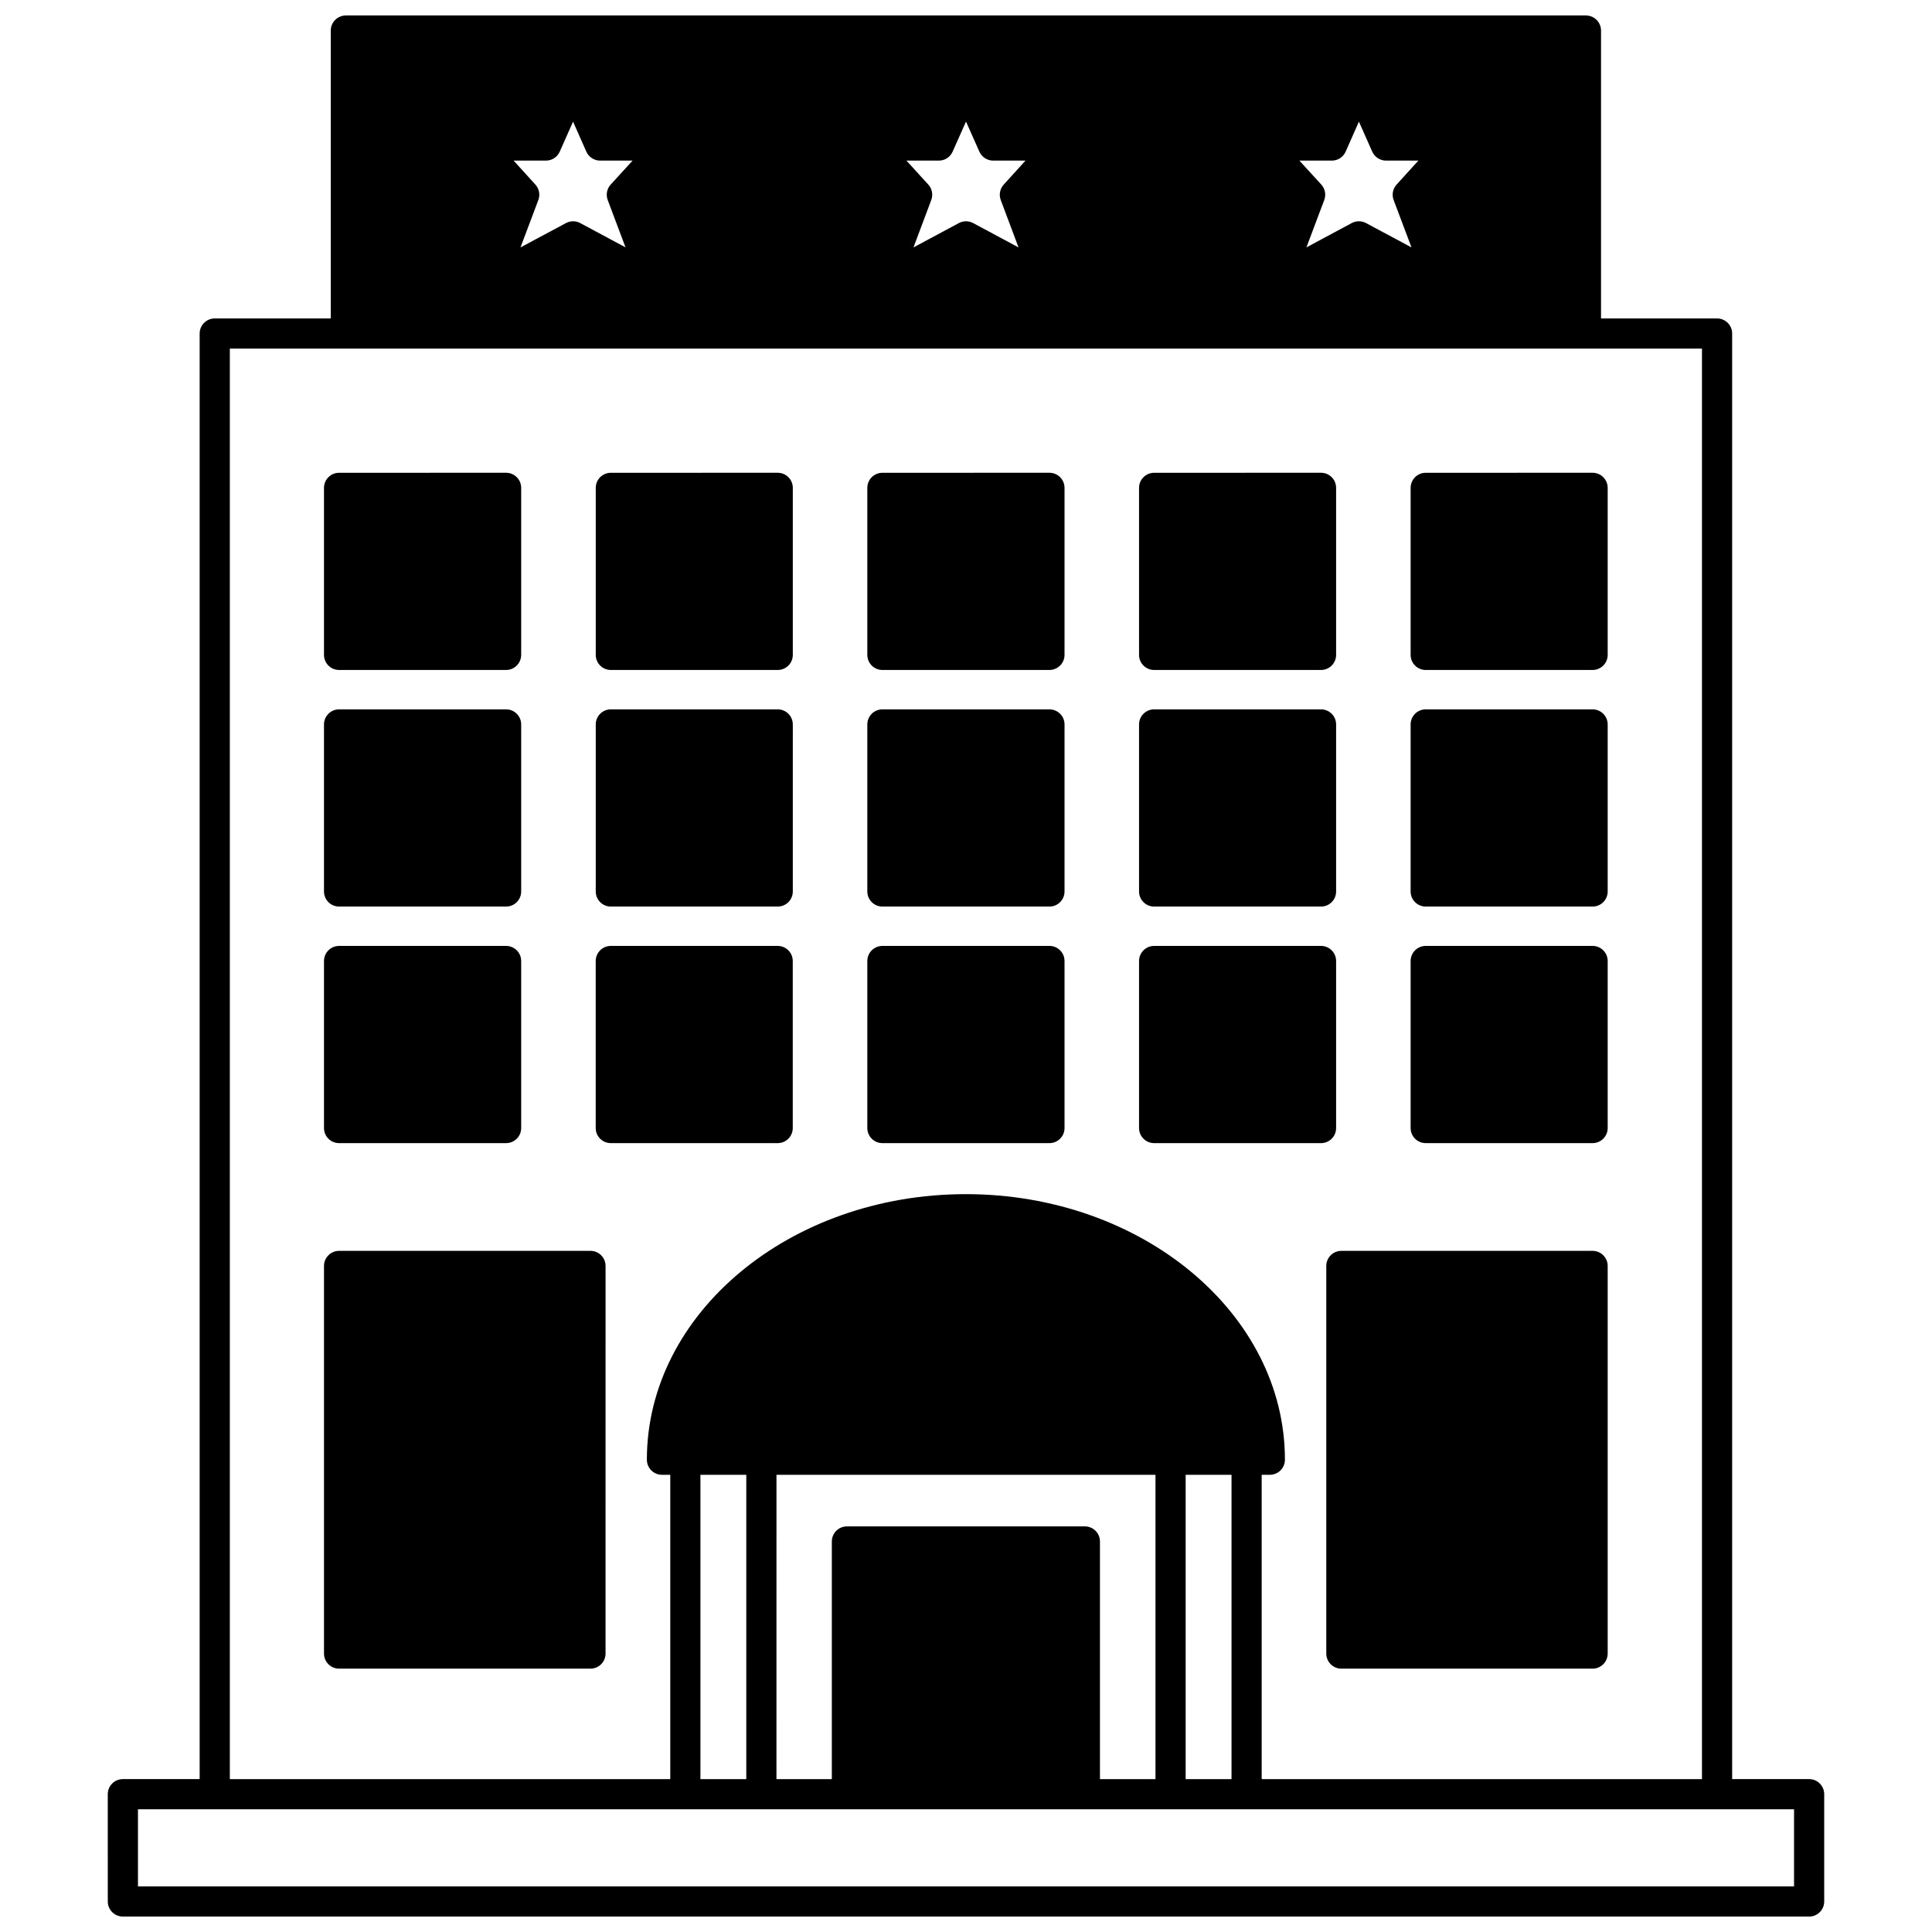
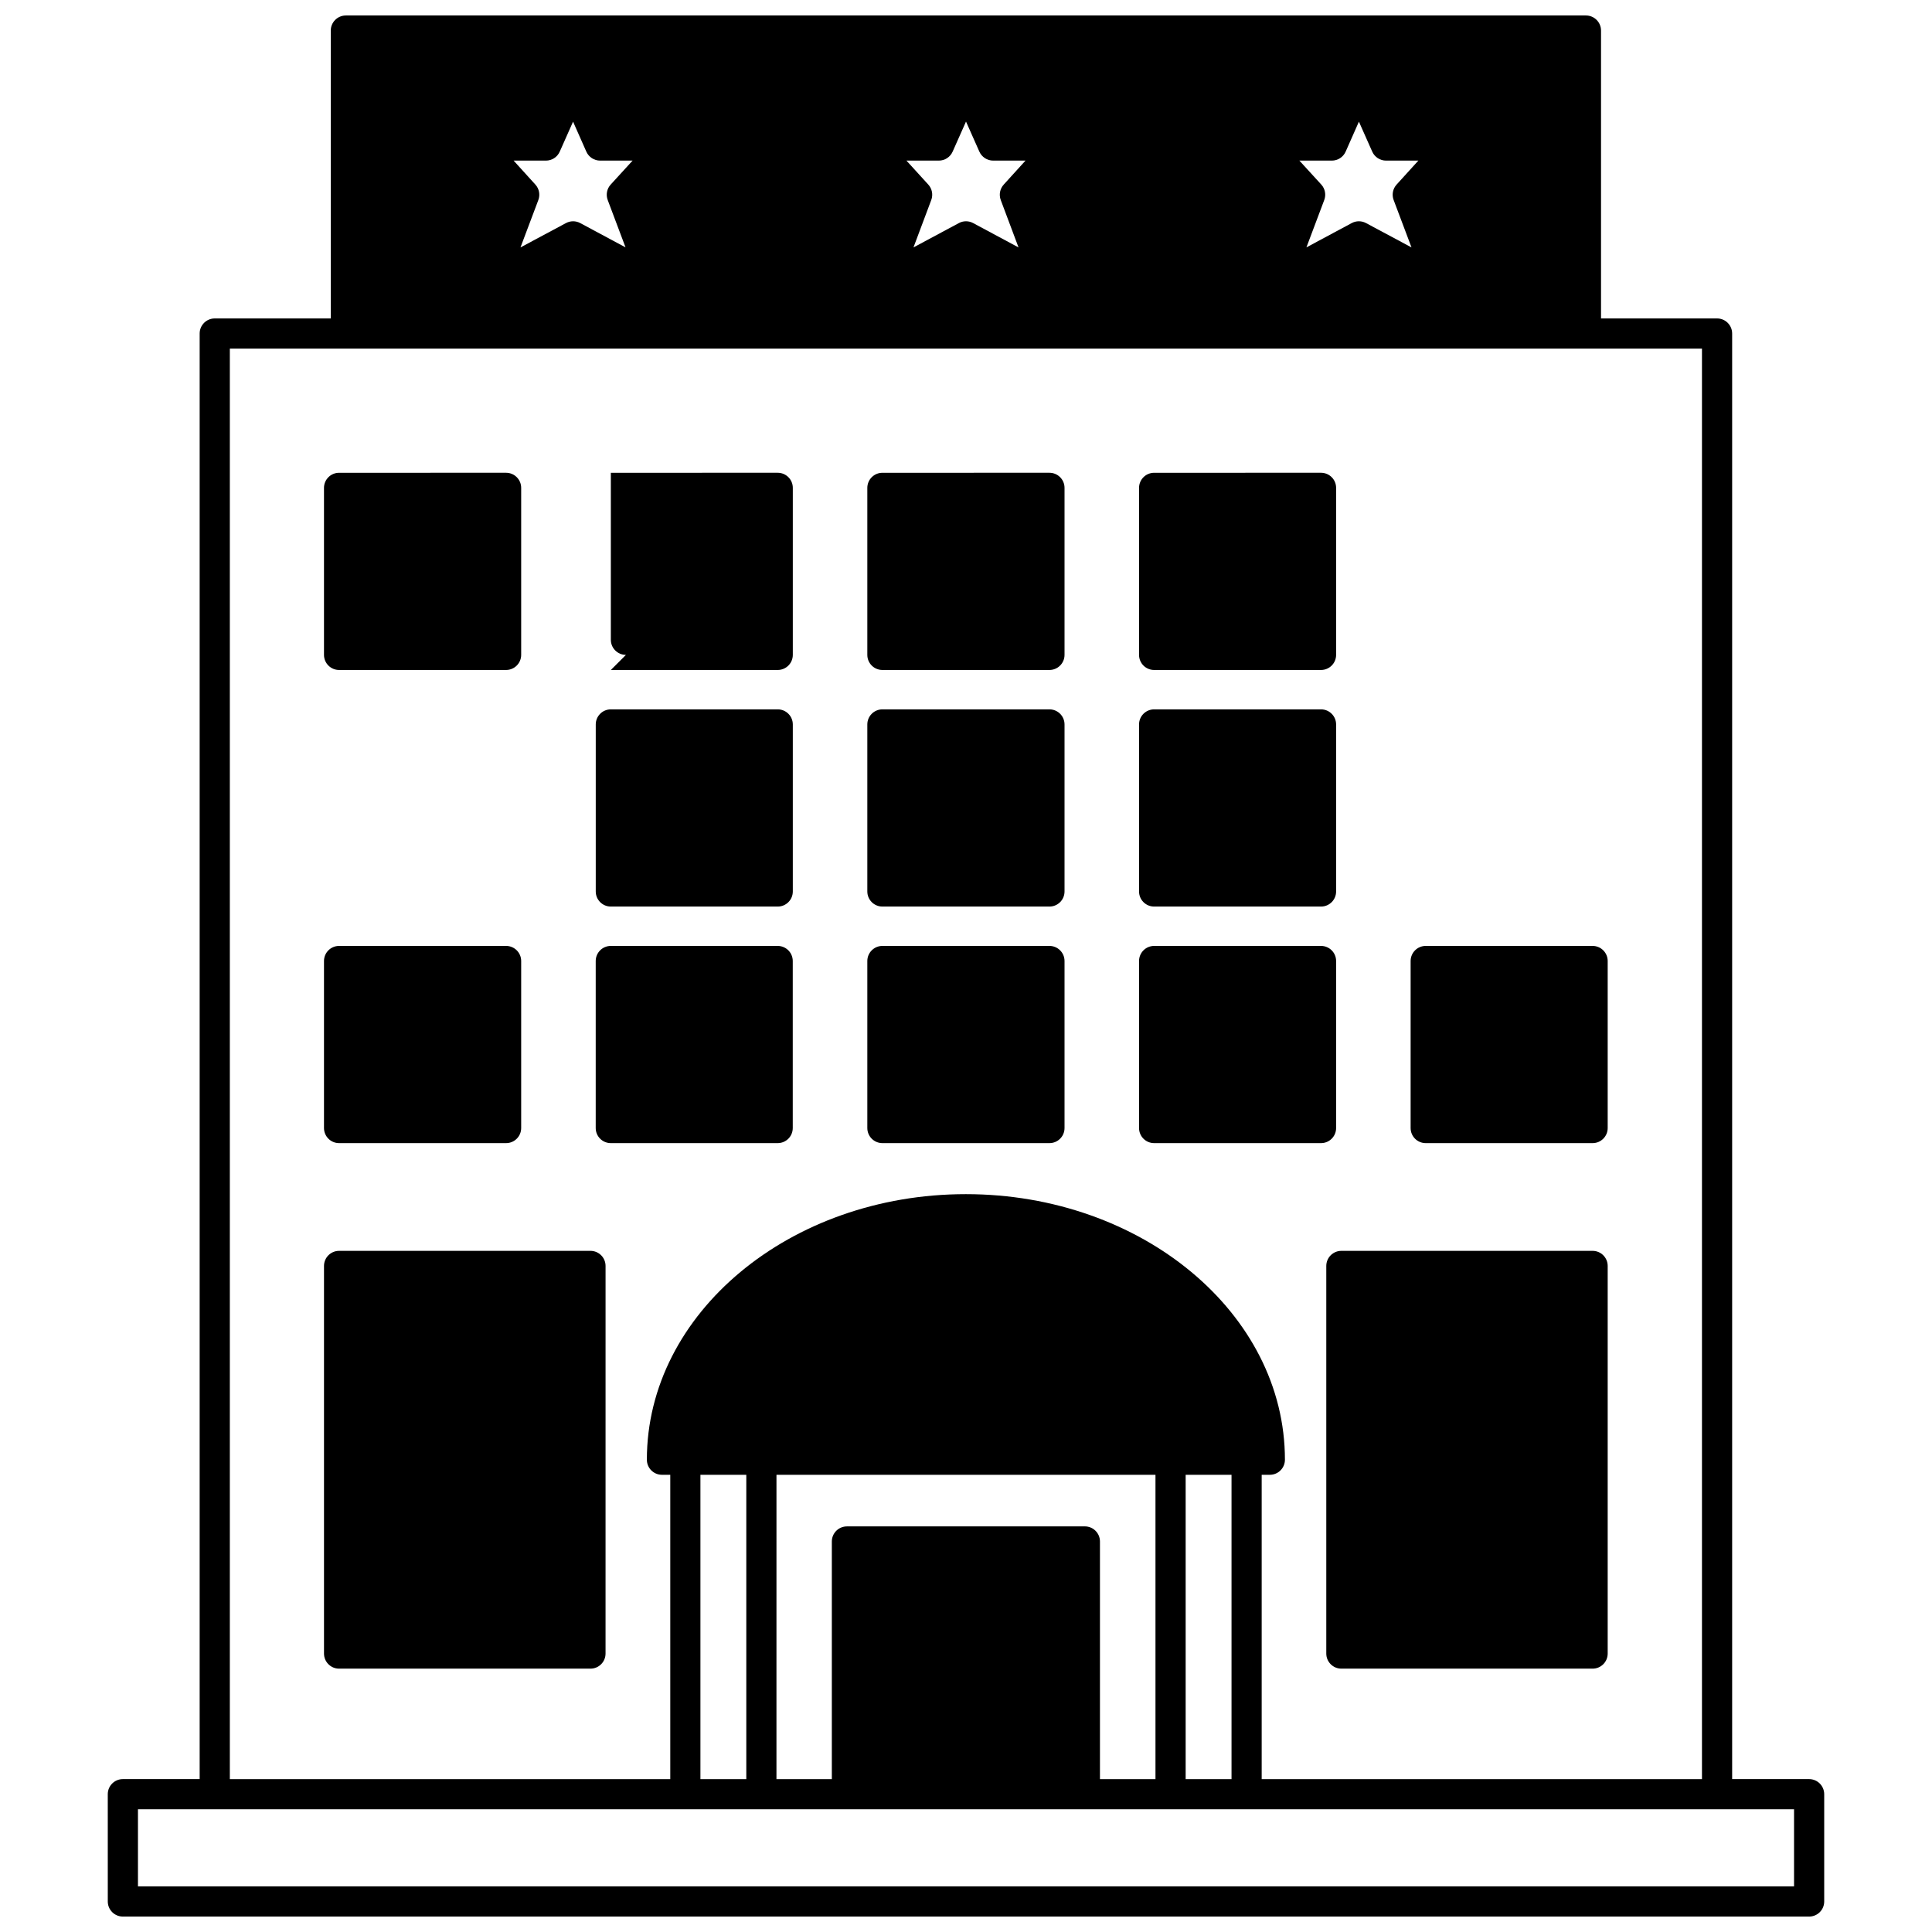
<svg xmlns="http://www.w3.org/2000/svg" width="800px" height="800px" version="1.1" viewBox="144 144 512 512">
  <defs>
    <clipPath id="a">
      <path d="m172 148.09h456v503.81h-456z" />
    </clipPath>
  </defs>
  <g clip-path="url(#a)">
    <path d="m623.43 615.48h-20.391v-383.09c0-2.207-1.789-4-4-4h-30.75v-76.289c0-2.207-1.789-4-4-4h-328.63c-2.211 0-4 1.793-4 4v76.293l-30.746-0.004c-2.211 0-4 1.793-4 4v383.09h-20.352c-2.211 0-4 1.789-4 4l0.004 28.43c0 2.211 1.789 4 4 4h446.87c2.211 0 4-1.789 4-4v-28.43c-0.004-2.211-1.793-4-4.004-4zm-110.1-418.47 4.731 12.555-12.059-6.453c-0.586-0.316-1.238-0.473-1.887-0.473-0.648 0-1.301 0.16-1.891 0.477l-12.008 6.441 4.723-12.547c0.531-1.406 0.227-2.996-0.789-4.106l-5.797-6.34h8.602c1.582 0 3.019-0.934 3.66-2.383l3.512-7.941 3.531 7.949c0.645 1.445 2.074 2.375 3.656 2.375h8.566l-5.762 6.344c-1.016 1.113-1.32 2.699-0.789 4.102zm-104.12-0.004 4.711 12.562-12.031-6.453c-1.18-0.633-2.598-0.633-3.777 0l-12.031 6.453 4.711-12.562c0.527-1.406 0.223-2.988-0.789-4.094l-5.785-6.348h8.582c1.582 0 3.012-0.934 3.656-2.375l3.543-7.973 3.543 7.973c0.645 1.445 2.074 2.375 3.656 2.375h8.566l-5.762 6.344c-1.016 1.113-1.32 2.695-0.793 4.098zm-104.16 0.004 4.723 12.547-12.008-6.441c-1.18-0.633-2.594-0.633-3.773 0l-12.059 6.453 4.731-12.555c0.531-1.402 0.227-2.988-0.781-4.098l-5.769-6.352h8.566c1.582 0 3.012-0.934 3.656-2.375l3.531-7.949 3.512 7.941c0.641 1.449 2.078 2.383 3.66 2.383h8.602l-5.793 6.336c-1.023 1.113-1.328 2.703-0.797 4.109zm-100.14 39.375h390.13v379.1h-116.68v-80.648h2.16c2.211 0 4-1.789 4-4 0-38.801-37.934-70.375-84.562-70.375-46.609 0-84.531 31.57-84.531 70.375 0 2.211 1.789 4 4 4h2.203v80.648h-116.72zm230.59 379.1v-62.977c0-2.211-1.789-4-4-4l-63.055 0.004c-2.211 0-4 1.789-4 4v62.977h-14.676l0.004-80.652h100.44v80.648zm-105.88-80.648h12.156v80.648h-12.156zm128.59 0h12.156v80.648h-12.156zm161.23 109.08h-438.88v-20.434h438.88z" />
  </g>
  <path d="m377.85 321.55h44.262c2.211 0 4-1.793 4-4v-44.262c0-2.207-1.789-4-4-4l-44.262 0.004c-2.211 0-4 1.793-4 4v44.262c0 2.207 1.789 3.996 4 3.996z" />
  <path d="m377.85 384.25h44.262c2.211 0 4-1.793 4-4v-44.262c0-2.207-1.789-4-4-4h-44.262c-2.211 0-4 1.793-4 4v44.262c0 2.207 1.789 4 4 4z" />
  <path d="m377.85 446.94h44.262c2.211 0 4-1.789 4-4v-44.262c0-2.207-1.789-4-4-4h-44.262c-2.211 0-4 1.793-4 4v44.262c0 2.211 1.789 4 4 4z" />
  <path d="m449.86 321.55h44.223c2.211 0 4-1.793 4-4v-44.262c0-2.207-1.789-4-4-4l-44.223 0.004c-2.211 0-4 1.793-4 4v44.262c0 2.207 1.789 3.996 4 3.996z" />
  <path d="m449.86 384.25h44.223c2.211 0 4-1.793 4-4v-44.262c0-2.207-1.789-4-4-4h-44.223c-2.211 0-4 1.793-4 4v44.262c0 2.207 1.789 4 4 4z" />
  <path d="m449.86 446.94h44.223c2.211 0 4-1.789 4-4v-44.262c0-2.207-1.789-4-4-4h-44.223c-2.211 0-4 1.793-4 4v44.262c0 2.211 1.789 4 4 4z" />
-   <path d="m521.83 321.55h44.223c2.211 0 4-1.793 4-4v-44.262c0-2.207-1.789-4-4-4l-44.223 0.004c-2.211 0-4 1.793-4 4v44.262c0 2.207 1.789 3.996 4 3.996z" />
-   <path d="m521.83 384.25h44.223c2.211 0 4-1.793 4-4v-44.262c0-2.207-1.789-4-4-4h-44.223c-2.211 0-4 1.793-4 4v44.262c0 2.207 1.789 4 4 4z" />
  <path d="m521.83 446.94h44.223c2.211 0 4-1.789 4-4v-44.262c0-2.207-1.789-4-4-4h-44.223c-2.211 0-4 1.793-4 4v44.262c0 2.211 1.789 4 4 4z" />
  <path d="m495.48 479.49v102.72c0 2.211 1.789 4 4 4h66.574c2.211 0 4-1.789 4-4v-102.72c0-2.211-1.789-4-4-4h-66.574c-2.211 0-4 1.789-4 4z" />
-   <path d="m305.88 321.55h44.223c2.211 0 4-1.793 4-4v-44.262c0-2.207-1.789-4-4-4l-44.223 0.004c-2.211 0-4 1.793-4 4v44.262c0 2.207 1.789 3.996 4 3.996z" />
+   <path d="m305.88 321.55h44.223c2.211 0 4-1.793 4-4v-44.262c0-2.207-1.789-4-4-4l-44.223 0.004v44.262c0 2.207 1.789 3.996 4 3.996z" />
  <path d="m305.88 384.25h44.223c2.211 0 4-1.793 4-4v-44.262c0-2.207-1.789-4-4-4h-44.223c-2.211 0-4 1.793-4 4v44.262c0 2.207 1.789 4 4 4z" />
  <path d="m354.09 442.94v-44.262c0-2.207-1.789-4-4-4h-44.219c-2.211 0-4 1.793-4 4v44.262c0 2.211 1.789 4 4 4h44.223c2.207 0 3.996-1.789 3.996-4z" />
  <path d="m233.86 321.55h44.258c2.211 0 4-1.793 4-4v-44.262c0-2.207-1.789-4-4-4l-44.258 0.004c-2.211 0-4 1.793-4 4v44.262c0.004 2.207 1.789 3.996 4 3.996z" />
-   <path d="m233.86 384.25h44.258c2.211 0 4-1.793 4-4v-44.262c0-2.207-1.789-4-4-4h-44.258c-2.211 0-4 1.793-4 4v44.262c0.004 2.207 1.789 4 4 4z" />
  <path d="m233.86 446.94h44.258c2.211 0 4-1.789 4-4v-44.262c0-2.207-1.789-4-4-4h-44.258c-2.211 0-4 1.793-4 4v44.262c0.004 2.211 1.789 4 4 4z" />
  <path d="m300.48 475.49h-66.617c-2.211 0-4 1.789-4 4v102.72c0 2.211 1.789 4 4 4h66.613c2.211 0 4-1.789 4-4l0.004-102.72c0-2.211-1.789-4-4-4z" />
</svg>